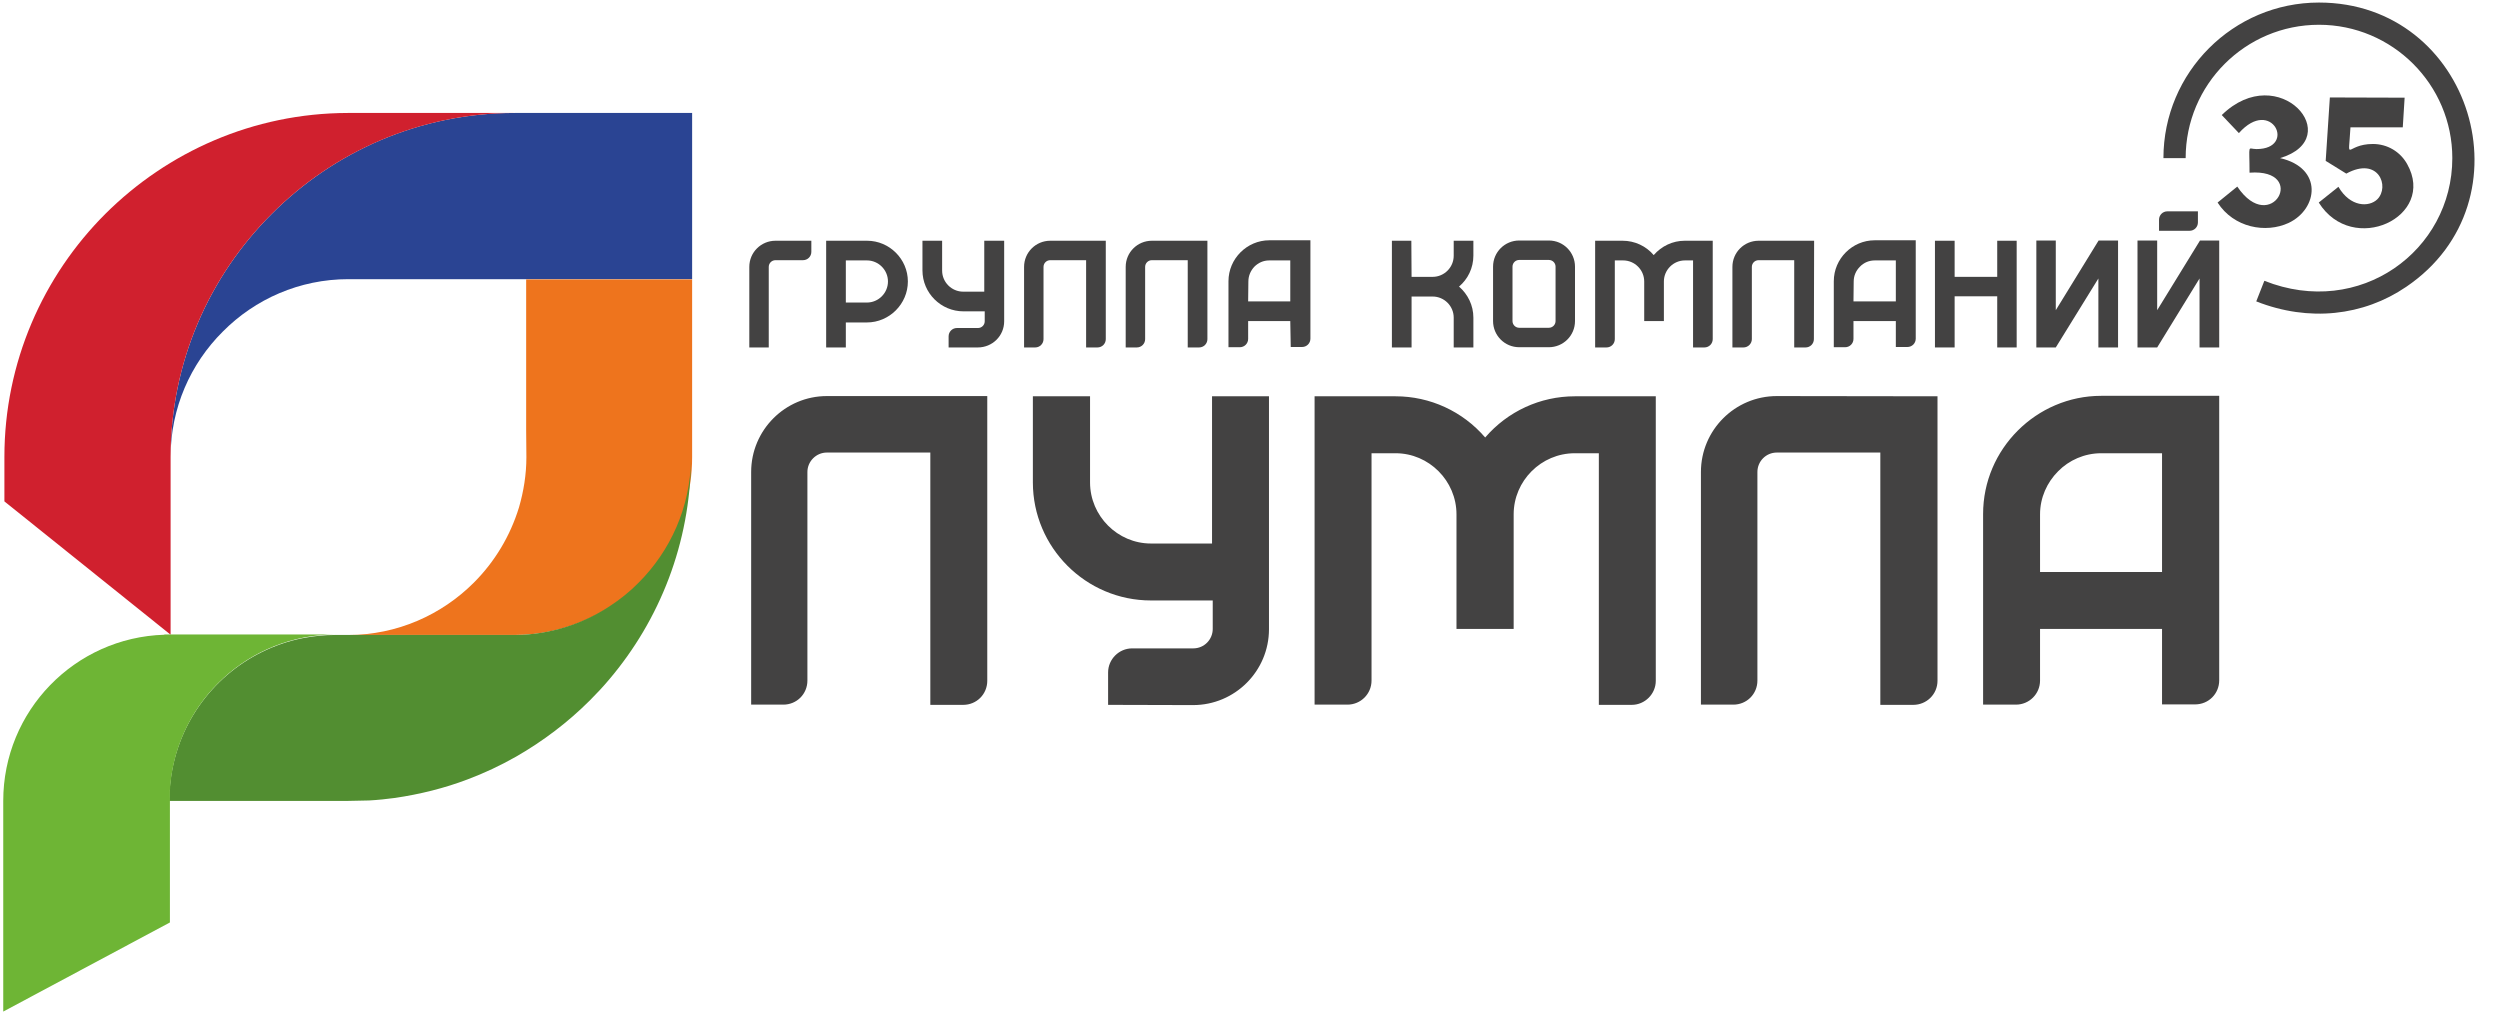
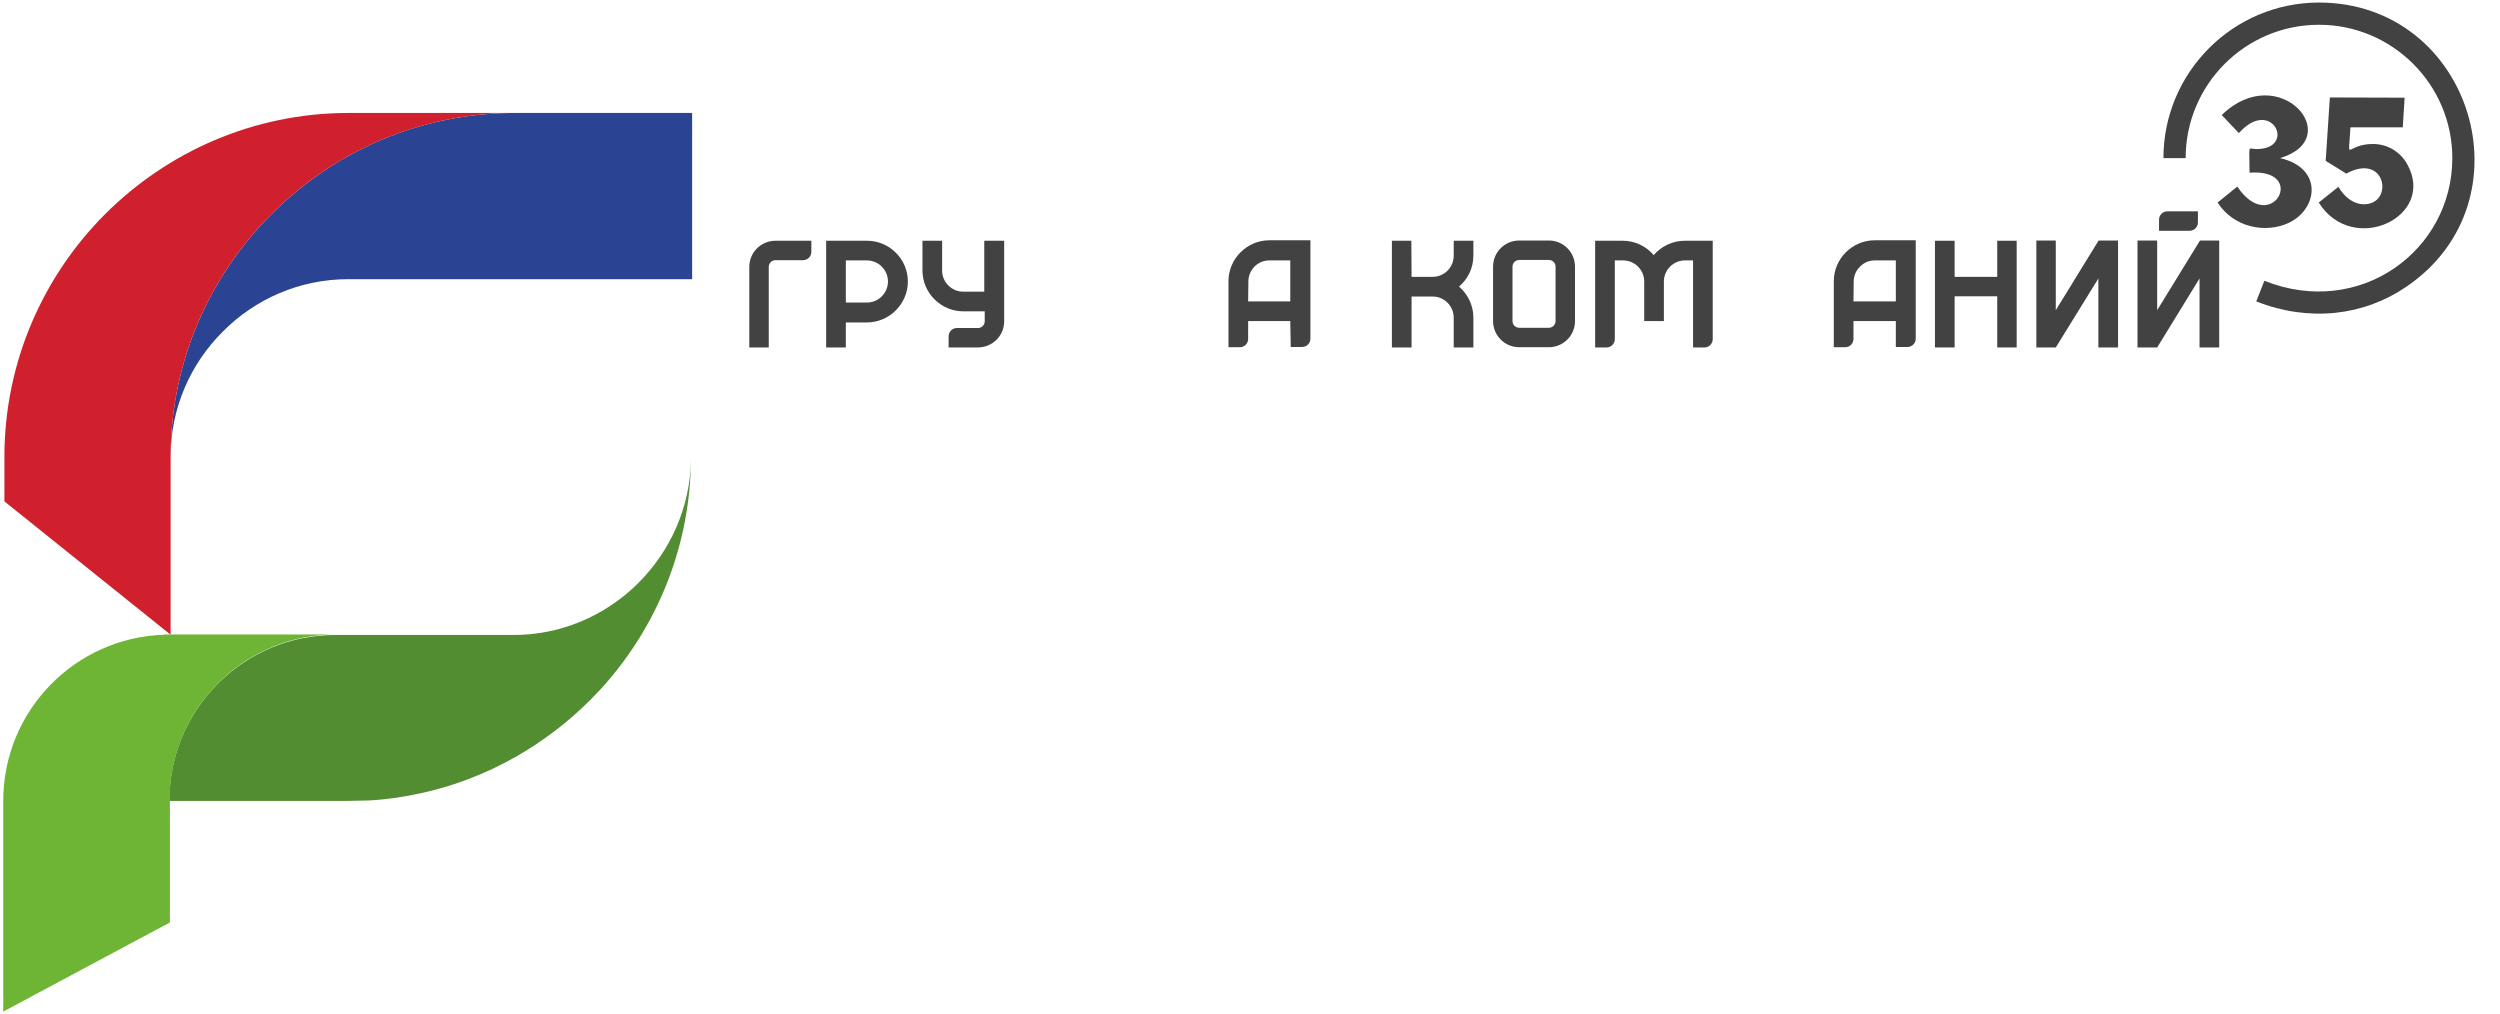
<svg xmlns="http://www.w3.org/2000/svg" version="1.1" id="Слой_1" x="0px" y="0px" viewBox="0 0 1080 438" style="enable-background:new 0 0 1080 438;" xml:space="preserve">
  <style type="text/css">
	.st0{fill:#434242;}
	.st1{fill:#2A4493;}
	.st2{fill:#D0202E;}
	.st3{fill-rule:evenodd;clip-rule:evenodd;fill:#EE741D;}
	.st4{fill-rule:evenodd;clip-rule:evenodd;fill:#528E31;}
	.st5{fill-rule:evenodd;clip-rule:evenodd;fill:#6EB535;}
</style>
  <g id="Слой_x0020_1">
    <path class="st0" d="M1038.8,42.2l-0.8,12.8h-22.6c-0.9,16.2-2.4,7.2,9.7,7.2c6.2,0,11.8,3.3,14.8,8.7   c12.8,22.8-23.6,39.9-38.2,16.6l8.5-6.8c5.1,8.8,13.2,8.9,16.8,5.4c5.5-5.5,0.5-18.7-13.4-11.1l-8.9-5.5l1.8-27.4L1038.8,42.2   L1038.8,42.2z" />
    <g id="_2021790484656">
      <g>
        <path class="st0" d="M971.8,74.6c0-13-1-10.2,3-10.2c17.6,0,6.6-22.9-7.6-6.9l-7.4-7.8c24.7-24.1,54.2,9.9,25.2,18.6     c18.7,4.3,16.4,22,3.7,28c-9.9,4.6-23.7,2.1-30.7-8.8l8.5-6.9C981.2,102.4,997.4,72.7,971.8,74.6L971.8,74.6z" />
        <path class="st0" d="M365.4,130.7h9.1c5,0,9.1-4.1,9.1-9.1c0-5-4.1-9.1-9.1-9.1h-9.1V130.7L365.4,130.7z M392.2,121.6     c0,9.7-8,17.7-17.7,17.7h-9.1v10.8h-8.5V104h17.7C384.2,104,392.2,111.9,392.2,121.6z" />
        <path class="st0" d="M609.7,104L609.7,104l-8.4,0v46.1h8.5v-22h9.1c5,0,9.1,4.1,9.1,9.1v12.9h8.5v-12.9c0-5.3-2.4-10.1-6.2-13.4     c3.8-3.2,6.2-8,6.2-13.4V104h-8.5v6.5c0,5-4.1,9.1-9.1,9.1h-9.1L609.7,104L609.7,104L609.7,104z" />
-         <path class="st0" d="M783.6,146.5c0,2-1.6,3.6-3.6,3.6h-4.9v-37.7h-15.4c-1.6,0-2.9,1.3-2.9,2.9v31.2c0,2-1.7,3.6-3.6,3.6h-4.8     v-34.8c0-6.3,5.1-11.3,11.3-11.3h24L783.6,146.5L783.6,146.5z" />
        <path class="st0" d="M949.5,91.3v4.8c0,2-1.6,3.6-3.6,3.6h-13.2v-4.8c0-2,1.6-3.6,3.6-3.6H949.5L949.5,91.3z" />
        <path class="st0" d="M350.5,104v4.8c0,2-1.6,3.6-3.6,3.6H335c-1.6,0-2.9,1.3-2.9,2.9v34.8h-8.4v-34.8c0-6.3,5.1-11.3,11.3-11.3     L350.5,104L350.5,104z" />
-         <path class="st0" d="M477.7,146.5c0,2-1.6,3.6-3.6,3.6h-4.9v-37.7h-15.5c-1.6,0-2.9,1.3-2.9,2.9v31.2c0,2-1.6,3.6-3.6,3.6h-4.8     v-34.8c0-6.3,5.1-11.3,11.3-11.3h24L477.7,146.5L477.7,146.5z" />
-         <path class="st0" d="M521.6,146.5c0,2-1.6,3.6-3.6,3.6h-4.9v-37.7h-15.5c-1.6,0-2.9,1.3-2.9,2.9v31.2c0,2-1.6,3.6-3.6,3.6h-4.8     v-34.8c0-6.3,5.1-11.3,11.3-11.3h24L521.6,146.5L521.6,146.5z" />
        <path class="st0" d="M409.8,150.1v-4.8c0-2,1.6-3.6,3.6-3.6h9.1c1.6,0,2.9-1.3,2.9-2.9v-4.3h-9.2c-9.7,0-17.7-7.9-17.7-17.7V104     h8.5v12.9c0,5,4.1,9.1,9.1,9.1h9.1v-22h8.6v34.8c0,6.3-5.1,11.3-11.4,11.3L409.8,150.1L409.8,150.1z" />
        <path class="st0" d="M557.4,138.7h-18.2v7.7c0,2-1.6,3.6-3.6,3.6h-4.9v-28.5c0-4.9,2-9.3,5.2-12.5c3.2-3.2,7.6-5.2,12.5-5.2h17.7     v42.5c0,2-1.6,3.6-3.6,3.6h-4.9L557.4,138.7L557.4,138.7L557.4,138.7z M539.2,130.2h18.2v-17.7h-9.1c-2.5,0-4.7,1-6.4,2.7     c-1.6,1.7-2.6,3.9-2.6,6.4L539.2,130.2L539.2,130.2L539.2,130.2z" />
        <polygon class="st0" points="950.2,150.1 958.7,150.1 958.7,103.9 950.4,103.9 931.9,134 931.9,103.9 923.4,103.9 923.4,150.1      931.9,150.1 950.2,120.3    " />
        <polygon class="st0" points="906.5,150.1 915,150.1 915,103.9 906.6,103.9 888.1,134 888.1,103.9 879.7,103.9 879.7,150.1      888.1,150.1 906.5,120.3    " />
        <polygon class="st0" points="844.4,119.6 862.8,119.6 862.8,104 871.2,104 871.2,150.1 862.8,150.1 862.8,128 844.4,128      844.4,150.1 835.9,150.1 835.9,104 844.4,104    " />
        <path class="st0" d="M819,138.7h-18.3v7.7c0,2-1.6,3.6-3.6,3.6h-4.9v-28.5c0-4.9,2-9.3,5.2-12.5c3.2-3.2,7.6-5.2,12.5-5.2h17.7     v42.5c0,2-1.6,3.6-3.6,3.6H819L819,138.7L819,138.7z M800.7,130.2H819v-17.7h-9.1c-2.5,0-4.8,1-6.4,2.7c-1.7,1.7-2.7,3.9-2.7,6.4     L800.7,130.2L800.7,130.2L800.7,130.2z" />
        <path class="st0" d="M736.3,150.1h-4.9v-37.6h-3.5c-5,0-9.1,4.1-9.1,9.1v17.1h-8.5v-17.1c0-5-4.1-9.1-9.1-9.1h-3.6v34     c0,2-1.6,3.6-3.6,3.6h-4.9v-37.6V104H701c5.2,0,10.1,2.3,13.4,6.2c3.4-3.9,8.2-6.2,13.4-6.2h12.1v42.5     C739.9,148.5,738.3,150.1,736.3,150.1L736.3,150.1L736.3,150.1z" />
        <path class="st0" d="M680.4,127v11.7c0,6.3-5.1,11.3-11.3,11.3h-12.8c-6.3,0-11.3-5.1-11.3-11.3v-23.5c0-6.3,5.1-11.3,11.3-11.3     h12.8c6.3,0,11.3,5.1,11.3,11.3V127z M662.7,141.6h6.4c1.6,0,2.9-1.3,2.9-2.9v-23.5c0-1.6-1.3-2.9-2.9-2.9h-12.8     c-1.6,0-2.9,1.3-2.9,2.9v23.5c0,1.6,1.3,2.9,2.9,2.9H662.7z" />
        <path class="st1" d="M222.3,48.8H299v71.8H150.5c-21.1,0-40.3,8.6-54.2,22.6c-14,13.9-22.6,33.1-22.6,54.2     c0-40.9,16.7-78.1,43.7-105C144.2,65.5,181.3,48.8,222.3,48.8L222.3,48.8z" />
        <path class="st2" d="M222,48.8h-71.8c-40.8,0.1-77.8,16.8-104.7,43.6c-26.9,26.9-43.6,64.1-43.6,105v19.2l71.8,57.6v-76.8     c0-40.9,16.7-78.1,43.7-105C144.1,65.6,181.2,48.9,222,48.8z" />
-         <path class="st0" d="M426.5,294.1c0,5.8-4.6,10.4-10.4,10.4h-14.2V195.5h-44.7c-4.6,0-8.4,3.8-8.4,8.4v90.1     c0,5.8-4.6,10.4-10.4,10.4h-13.9V203.9c0-18.1,14.7-32.8,32.7-32.8h69.3V294.1L426.5,294.1z M478.7,304.5v-14     c0-5.7,4.7-10.4,10.4-10.4h26.4c4.7,0,8.4-3.8,8.4-8.4v-12.3h-26.7c-28.1,0-51-22.9-51-51v-37.2h24.7v37.2     c0,14.5,11.9,26.4,26.3,26.4h26.4v-63.6h24.6v100.6c0,18.1-14.7,32.8-32.8,32.8L478.7,304.5L478.7,304.5L478.7,304.5z M837,171.2     v122.9c0,5.8-4.7,10.4-10.5,10.4h-14.2V195.5h-44.7c-4.7,0-8.4,3.8-8.4,8.4v90.1c0,5.8-4.6,10.4-10.4,10.4h-14V203.9     c0-18.1,14.7-32.8,32.8-32.8L837,171.2L837,171.2z M704.9,304.5h-14.2V195.8h-10.4c-14.5,0-26.4,11.9-26.4,26.4v49.5h-24.7v-49.5     c0-14.5-11.9-26.4-26.3-26.4h-10.4v98.2c0,5.8-4.7,10.4-10.4,10.4h-14.2V195.8v-24.6h35c14.9,0,29,6.5,38.7,17.8     c9.7-11.3,23.8-17.8,38.7-17.8h35v122.9C715.3,299.8,710.6,304.5,704.9,304.5L704.9,304.5L704.9,304.5z M881.3,247.1H934v-51.3     h-26.3c-7.2,0-13.9,3-18.6,7.8c-4.8,4.8-7.8,11.4-7.8,18.6V247.1z M934,271.7h-52.7v22.3c0,5.8-4.7,10.4-10.4,10.4h-14.2v-82.3     c0-14.1,5.7-26.8,15-36.1c9.2-9.2,22-15,36-15h51v122.9c0,5.8-4.6,10.4-10.4,10.4H934L934,271.7L934,271.7L934,271.7z" />
-         <path class="st3" d="M227.3,185.9v-65.2H299v65.2v11.6c0,7.6-1.1,14.8-3.1,21.7c-3.7,12.4-10.4,23.5-19.4,32.5     c-13.9,13.9-33.1,22.6-54.2,22.6h-71.8c21.1,0,40.3-8.7,54.2-22.6c9-9,15.7-20.1,19.5-32.5c2-6.9,3.2-14.2,3.2-21.7L227.3,185.9     L227.3,185.9z" />
        <path class="st4" d="M113.1,346h-40v-0.5c0-0.4,0-0.9,0.1-1.3v-0.1v0v-1.7v-0.2c0.1-0.5,0.1-1,0.2-1.5v-0.3v-0.1     c0-0.5,0.1-0.8,0.1-1.3c2.4-25.2,17.9-46.6,39.6-57.3c5.5-2.7,11.4-4.8,17.6-6c4.6-0.9,9.4-1.4,14.3-1.4h5h9.6h11.2H202h19.7h1.2     c14.8-0.2,28.6-4.7,40.3-12.3c4.6-3,8.9-6.4,12.7-10.3c13.7-13.7,22.3-32.6,22.6-53.2c-0.3,36.1-13.5,69.3-35.3,95     c-2.6,3.1-5.4,6.1-8.3,9c-9.5,9.5-20.3,17.7-32,24.4c-6.7,3.8-13.7,7.1-20.9,9.8c-10,3.8-20.5,6.4-31.3,8     c-3.7,0.5-7.5,0.9-11.2,1.1L150,346h-19.3L113.1,346L113.1,346L113.1,346z" />
        <path class="st5" d="M1.4,437v-91c0-38.9,30.9-70.6,69.6-71.8v-0.1h74c-37.3,0-67.9,28.4-71.4,64.7c0,0.4-0.1,0.9-0.1,1.3v0.2     v0.2c-0.1,0.5-0.1,1-0.1,1.5v0.3c0,0.6,0,1.1,0,1.7v0.1c0,0.6,0,1.2,0,1.8v52.6L1.4,437L1.4,437L1.4,437z" />
      </g>
      <path class="st0" d="M974.7,130.2l3.5-8.9c41.2,16.4,81.2-13,81.2-53c0-31.8-25.9-57.6-57.6-57.6c-31.8,0-57.6,25.8-57.6,57.6    h-9.6c0-37,30.1-67.2,67.2-67.2c65.9,0,92.4,85.7,37.7,122.8C1021,136.5,997.5,139.2,974.7,130.2L974.7,130.2z" />
    </g>
  </g>
</svg>